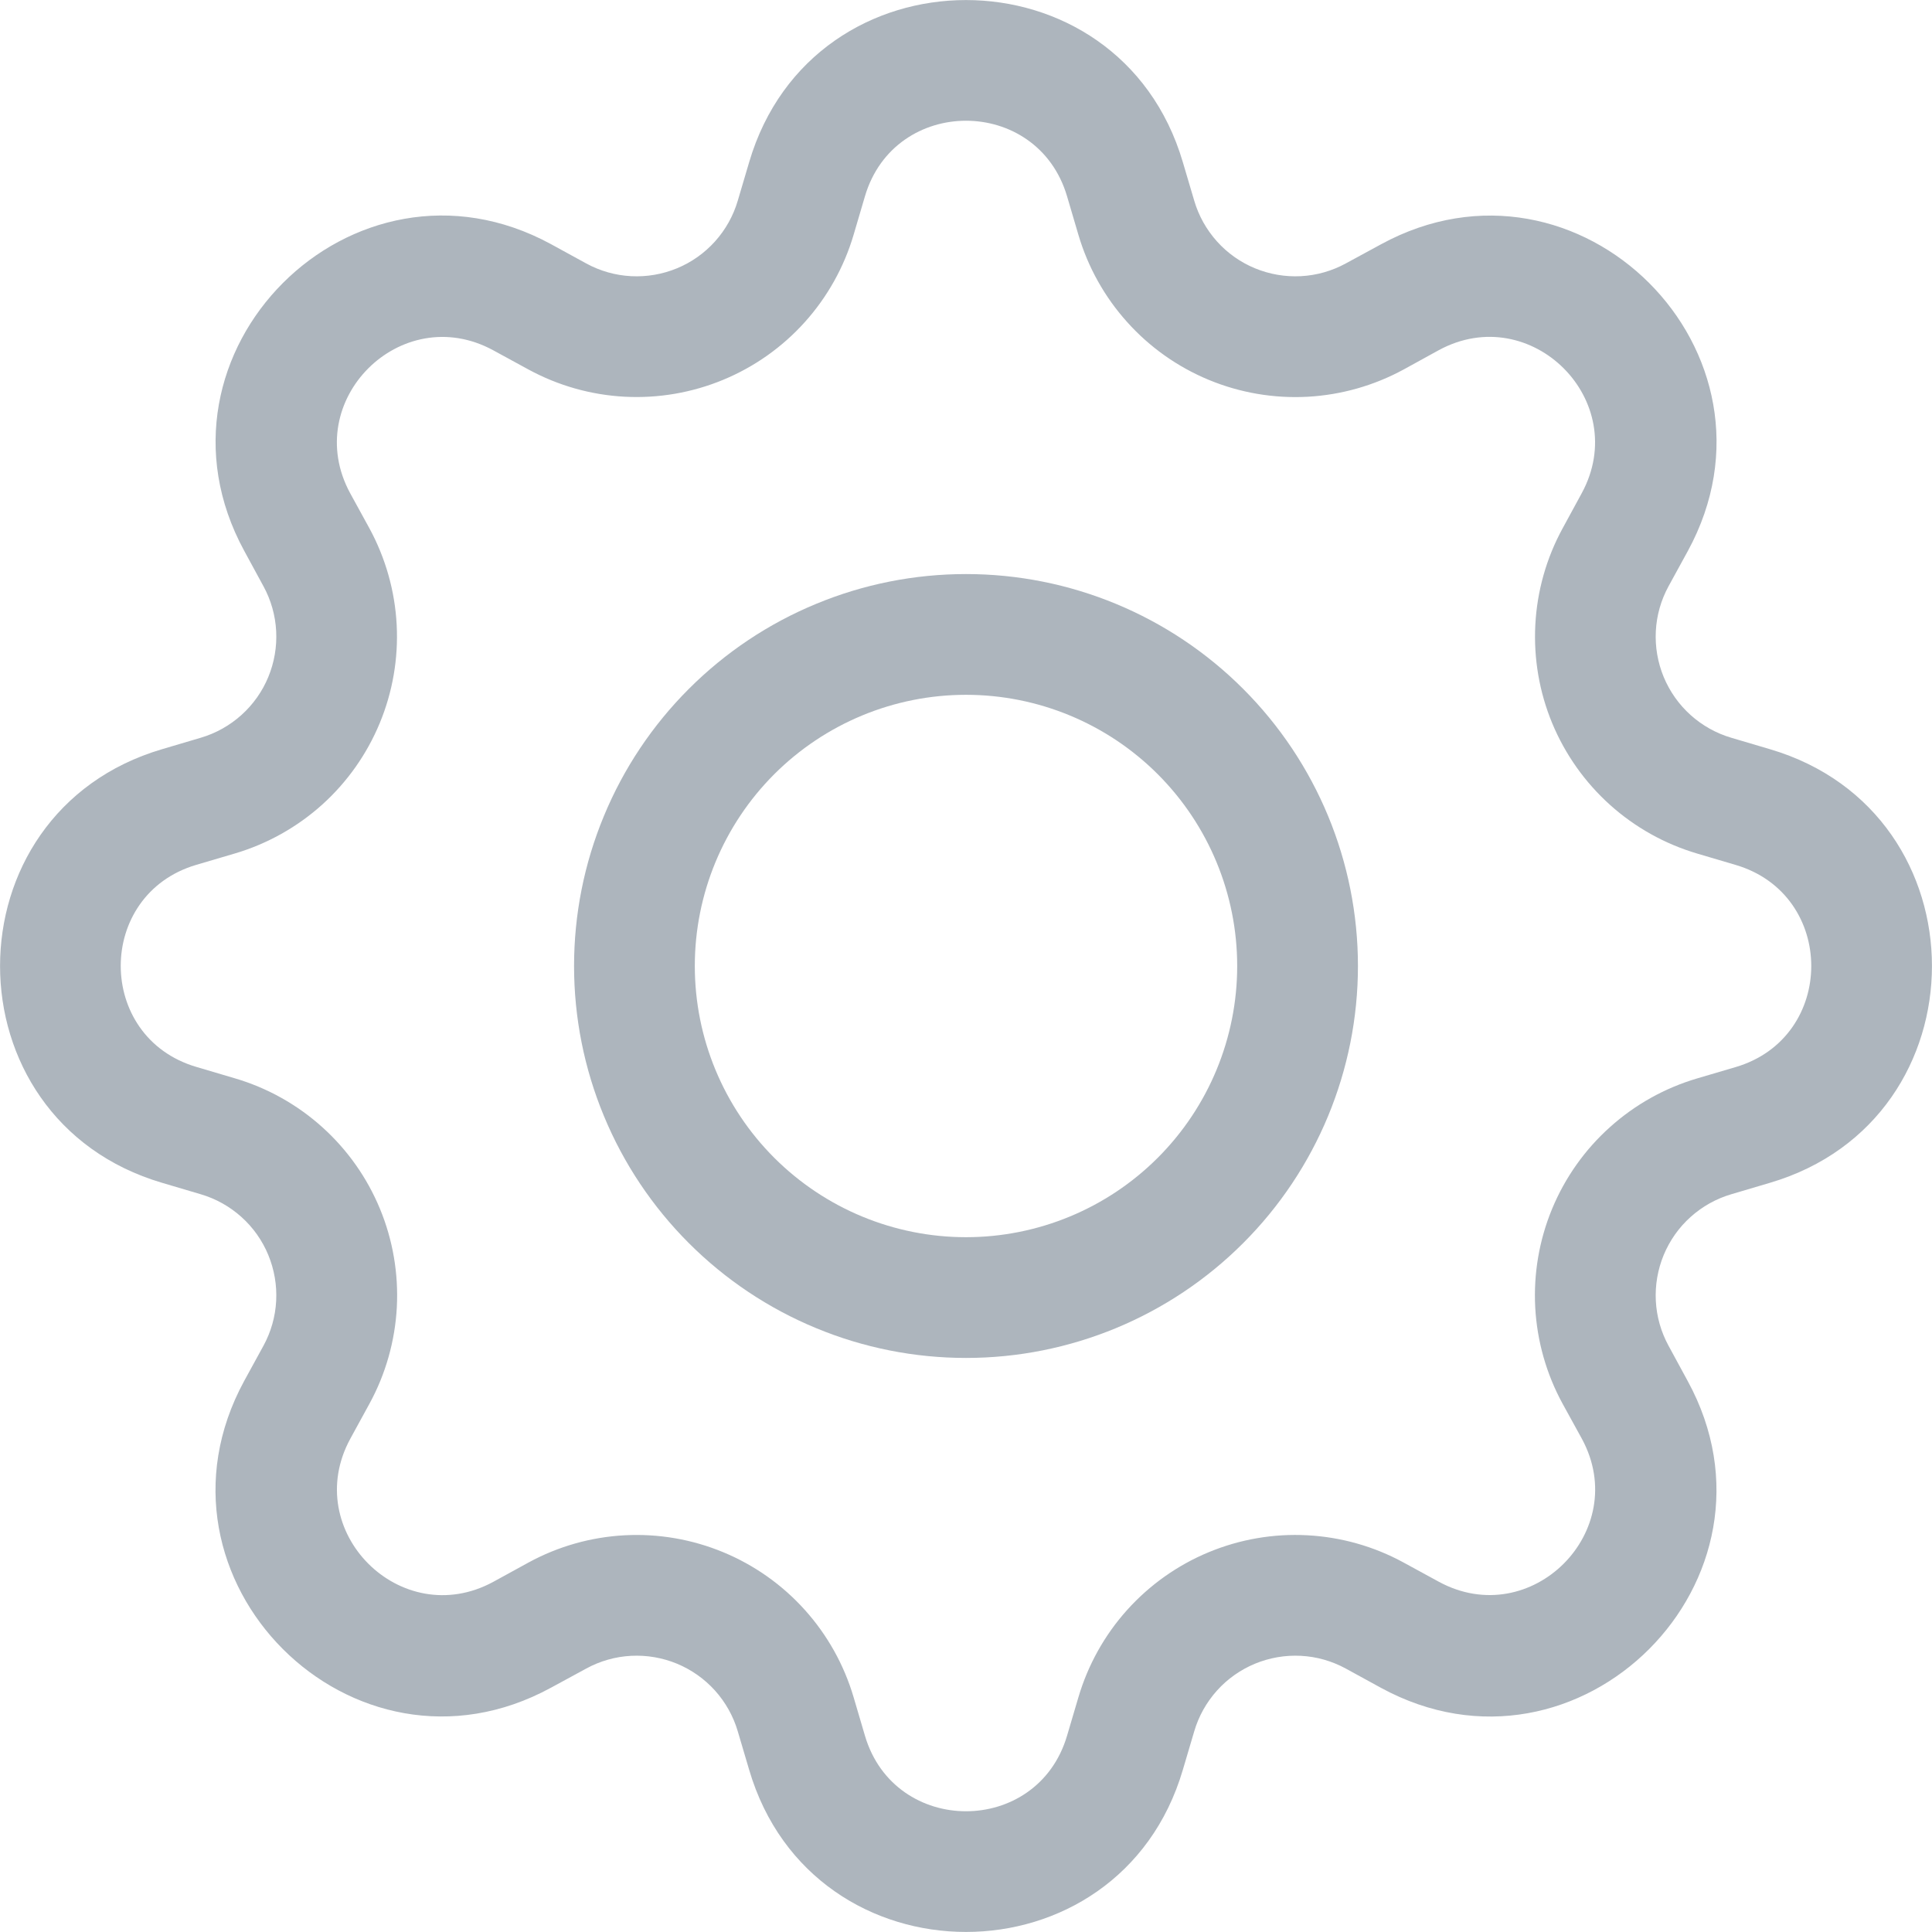
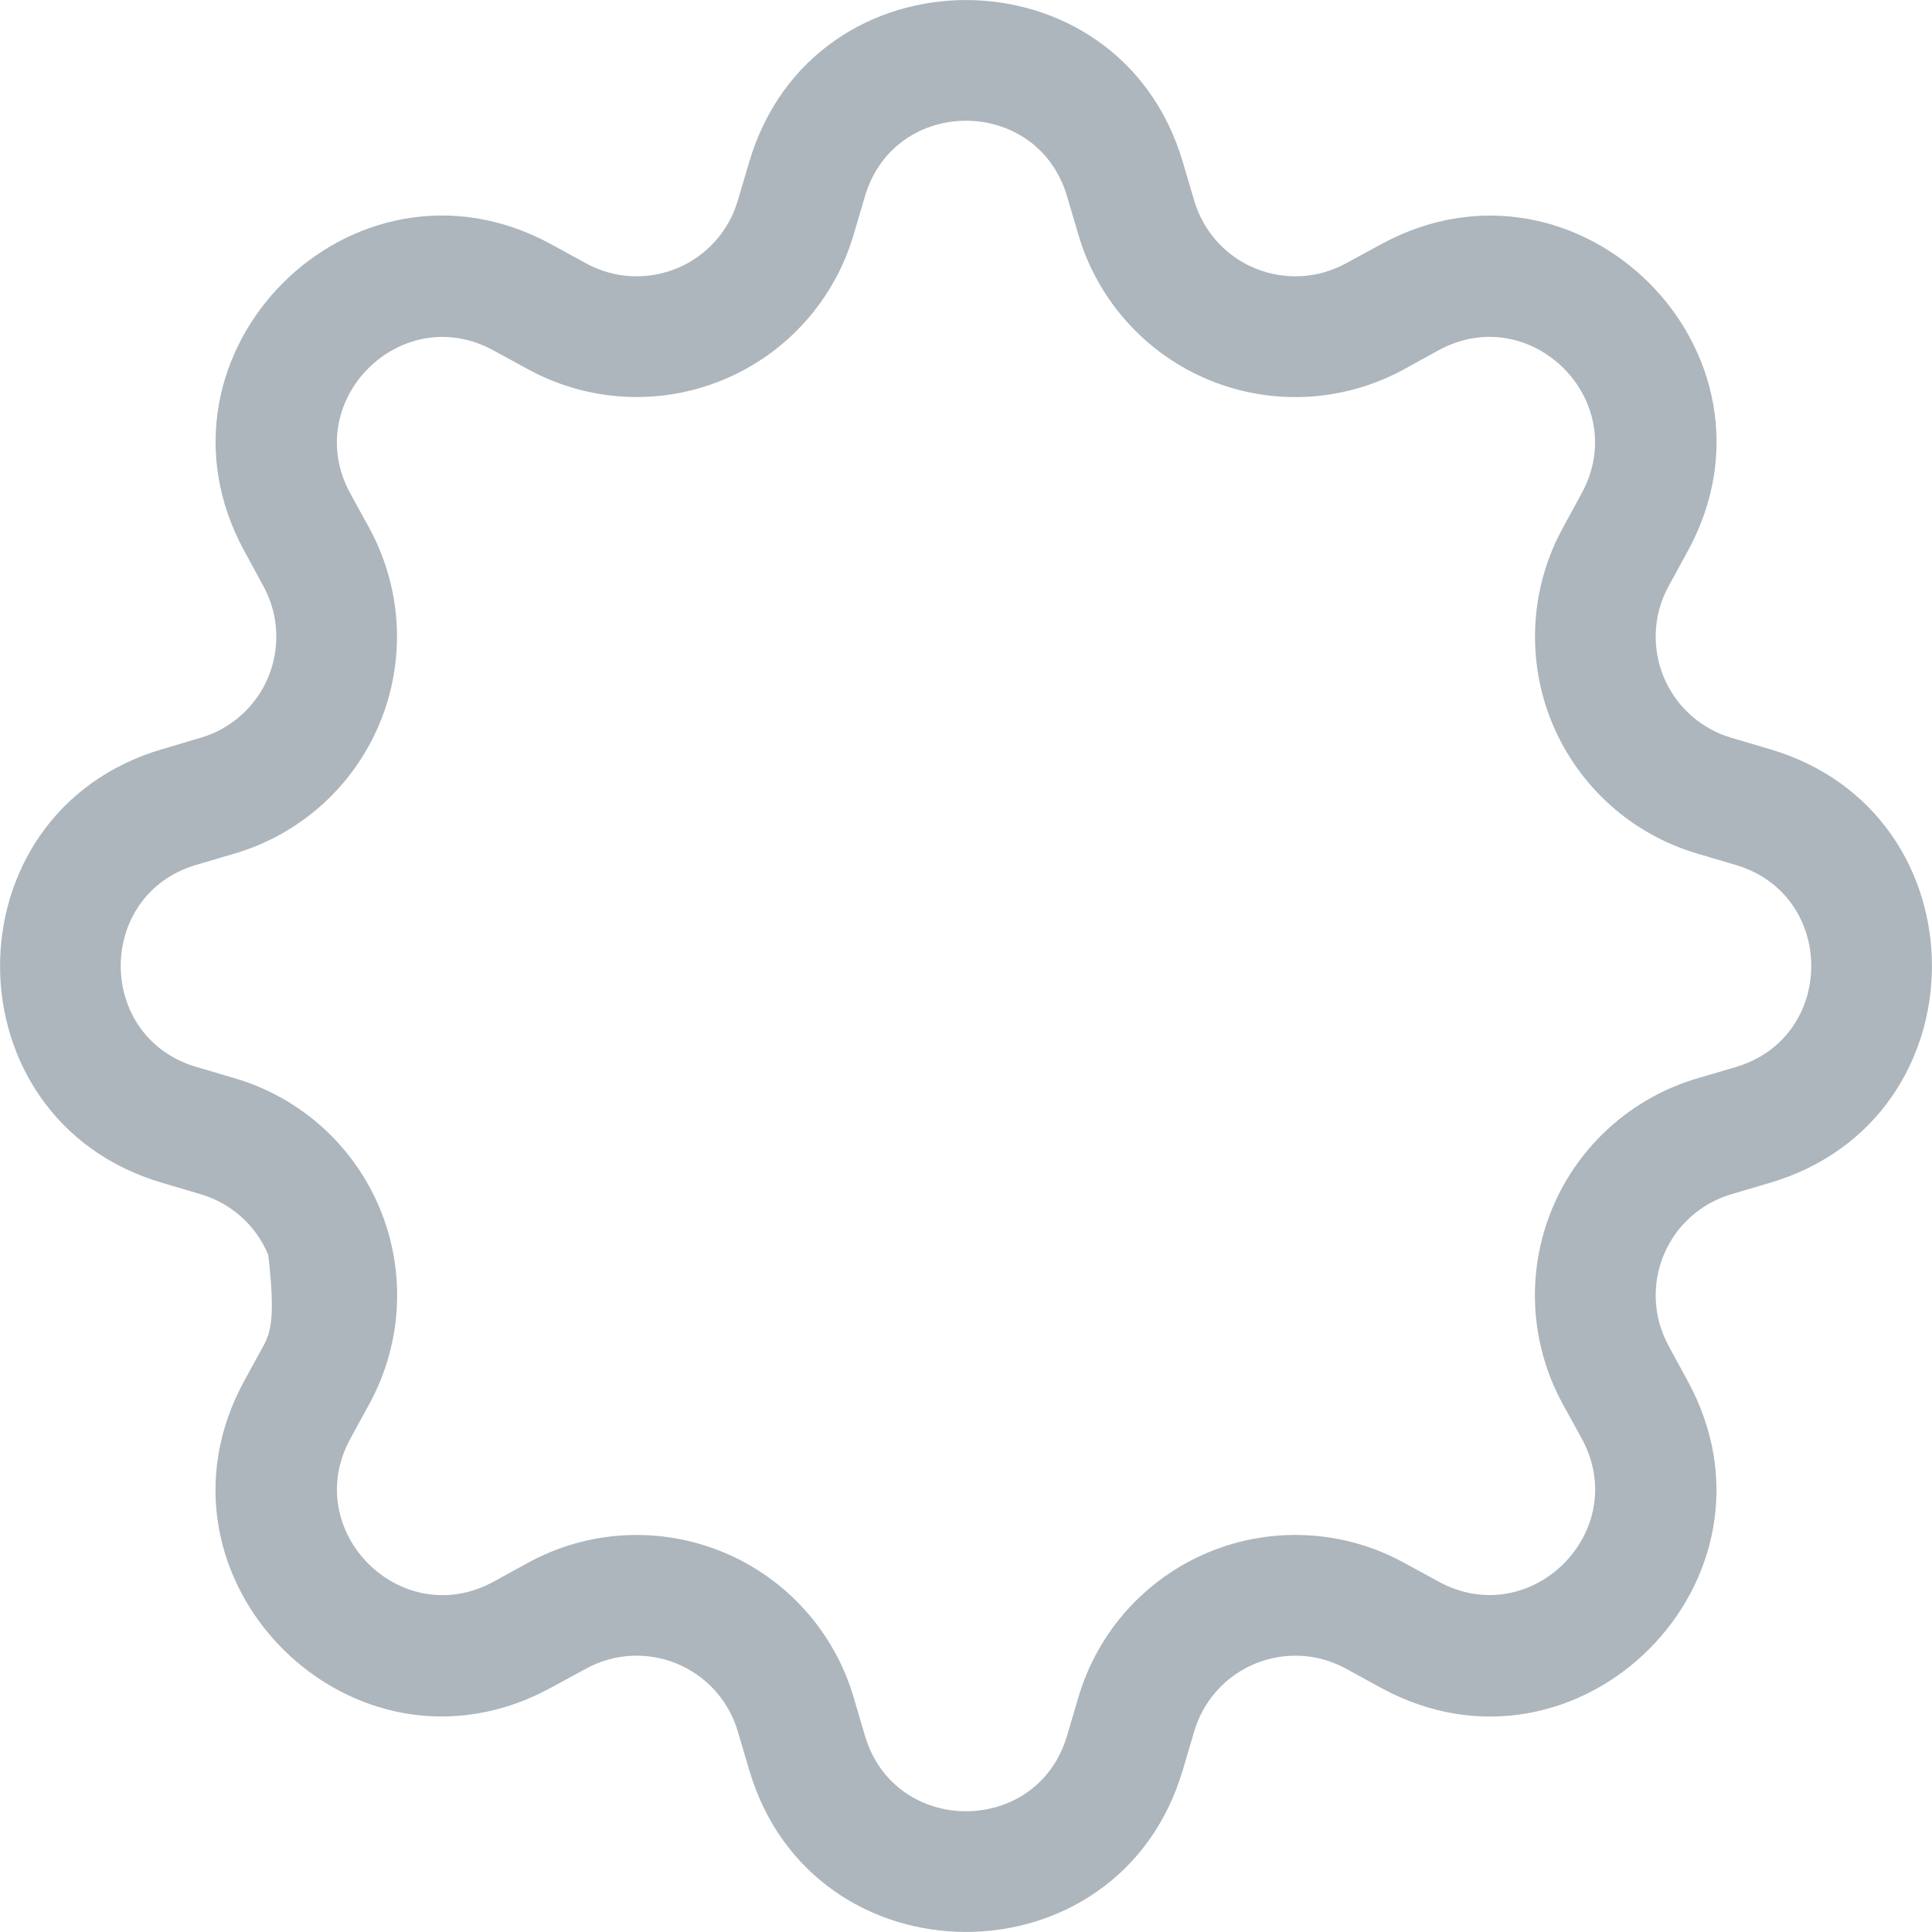
<svg xmlns="http://www.w3.org/2000/svg" width="38" height="38" viewBox="0 0 38 38" fill="none">
  <g clip-path="url(#clip0_2269_331021)">
-     <path d="M19 11.291C17.988 11.291 16.985 11.49 16.05 11.878C15.114 12.265 14.265 12.833 13.549 13.549C12.833 14.265 12.265 15.114 11.878 16.05C11.49 16.985 11.291 17.988 11.291 19C11.291 20.012 11.49 21.015 11.878 21.95C12.265 22.886 12.833 23.735 13.549 24.451C14.265 25.167 15.114 25.735 16.05 26.122C16.985 26.51 17.988 26.709 19 26.709C21.045 26.709 23.006 25.897 24.451 24.451C25.897 23.006 26.709 21.045 26.709 19C26.709 16.955 25.897 14.995 24.451 13.549C23.006 12.103 21.045 11.291 19 11.291ZM13.666 19C13.666 17.585 14.228 16.229 15.228 15.228C16.229 14.228 17.585 13.666 19 13.666C20.415 13.666 21.772 14.228 22.772 15.228C23.772 16.229 24.334 17.585 24.334 19C24.334 20.415 23.772 21.772 22.772 22.772C21.772 23.772 20.415 24.334 19 24.334C17.585 24.334 16.229 23.772 15.228 22.772C14.228 21.772 13.666 20.415 13.666 19Z" fill="#ADB5BD" />
-     <path d="M23.265 3.19C22.014 -1.062 15.986 -1.062 14.735 3.19L14.511 3.947C14.424 4.244 14.271 4.517 14.064 4.748C13.857 4.978 13.602 5.159 13.316 5.277C13.03 5.395 12.722 5.448 12.413 5.432C12.104 5.416 11.802 5.33 11.531 5.182L10.837 4.802C6.942 2.684 2.684 6.945 4.805 10.837L5.182 11.531C5.33 11.802 5.416 12.104 5.432 12.413C5.448 12.722 5.395 13.03 5.277 13.316C5.159 13.602 4.978 13.857 4.748 14.064C4.517 14.271 4.244 14.424 3.947 14.511L3.19 14.735C-1.062 15.986 -1.062 22.014 3.19 23.265L3.947 23.489C4.244 23.576 4.517 23.729 4.748 23.936C4.978 24.142 5.159 24.398 5.277 24.684C5.395 24.97 5.448 25.279 5.432 25.587C5.416 25.896 5.33 26.198 5.182 26.469L4.802 27.163C2.684 31.058 6.942 35.319 10.837 33.195L11.531 32.818C11.802 32.67 12.104 32.584 12.413 32.568C12.722 32.552 13.03 32.605 13.316 32.723C13.602 32.842 13.857 33.022 14.064 33.252C14.271 33.483 14.424 33.756 14.511 34.053L14.735 34.81C15.986 39.062 22.014 39.062 23.265 34.81L23.489 34.053C23.576 33.756 23.729 33.483 23.936 33.252C24.142 33.022 24.398 32.842 24.684 32.723C24.97 32.605 25.279 32.552 25.587 32.568C25.896 32.584 26.198 32.67 26.469 32.818L27.163 33.198C31.058 35.319 35.319 31.055 33.195 27.163L32.818 26.469C32.67 26.198 32.584 25.896 32.568 25.587C32.552 25.279 32.605 24.97 32.723 24.684C32.842 24.398 33.022 24.142 33.252 23.936C33.483 23.729 33.756 23.576 34.053 23.489L34.81 23.265C39.062 22.014 39.062 15.986 34.81 14.735L34.053 14.511C33.756 14.424 33.483 14.271 33.252 14.064C33.022 13.857 32.842 13.602 32.723 13.316C32.605 13.03 32.552 12.722 32.568 12.413C32.584 12.104 32.67 11.802 32.818 11.531L33.198 10.837C35.319 6.942 31.055 2.684 27.163 4.805L26.469 5.182C26.198 5.33 25.896 5.416 25.587 5.432C25.279 5.448 24.97 5.395 24.684 5.277C24.398 5.159 24.142 4.978 23.936 4.748C23.729 4.517 23.576 4.244 23.489 3.947L23.265 3.19ZM17.012 3.862C17.596 1.879 20.404 1.879 20.988 3.862L21.211 4.619C21.399 5.256 21.727 5.843 22.171 6.336C22.614 6.83 23.163 7.218 23.776 7.472C24.39 7.726 25.052 7.839 25.715 7.804C26.378 7.768 27.024 7.585 27.607 7.268L28.298 6.888C30.113 5.902 32.098 7.885 31.11 9.702L30.733 10.395C30.415 10.978 30.233 11.625 30.198 12.287C30.163 12.95 30.276 13.612 30.53 14.225C30.785 14.838 31.173 15.387 31.666 15.83C32.16 16.274 32.746 16.601 33.383 16.789L34.138 17.012C36.121 17.596 36.121 20.404 34.138 20.988L33.381 21.211C32.744 21.399 32.157 21.727 31.664 22.171C31.17 22.614 30.782 23.163 30.528 23.776C30.274 24.39 30.161 25.052 30.196 25.715C30.232 26.378 30.415 27.024 30.733 27.607L31.113 28.298C32.098 30.113 30.115 32.098 28.298 31.11L27.607 30.733C27.024 30.415 26.377 30.232 25.714 30.197C25.051 30.161 24.389 30.275 23.776 30.529C23.162 30.783 22.614 31.172 22.17 31.665C21.726 32.159 21.399 32.746 21.211 33.383L20.988 34.138C20.404 36.121 17.596 36.121 17.012 34.138L16.789 33.381C16.601 32.744 16.273 32.158 15.83 31.665C15.386 31.171 14.838 30.784 14.225 30.53C13.612 30.276 12.95 30.162 12.287 30.197C11.624 30.232 10.978 30.415 10.395 30.733L9.702 31.113C7.887 32.098 5.902 30.115 6.89 28.298L7.268 27.607C7.586 27.024 7.769 26.377 7.805 25.714C7.84 25.051 7.727 24.388 7.473 23.775C7.219 23.161 6.831 22.612 6.337 22.168C5.843 21.724 5.256 21.396 4.619 21.209L3.862 20.985C1.879 20.401 1.879 17.594 3.862 17.01L4.619 16.787C5.255 16.599 5.841 16.271 6.335 15.828C6.828 15.384 7.215 14.836 7.469 14.223C7.723 13.61 7.837 12.949 7.802 12.286C7.767 11.624 7.584 10.978 7.268 10.395L6.888 9.702C5.902 7.887 7.885 5.902 9.702 6.89L10.395 7.268C10.978 7.585 11.624 7.768 12.287 7.803C12.95 7.838 13.612 7.724 14.225 7.47C14.838 7.216 15.386 6.829 15.83 6.335C16.273 5.842 16.601 5.256 16.789 4.619L17.012 3.862Z" fill="#ADB5BD" />
+     <path d="M23.265 3.19C22.014 -1.062 15.986 -1.062 14.735 3.19L14.511 3.947C14.424 4.244 14.271 4.517 14.064 4.748C13.857 4.978 13.602 5.159 13.316 5.277C13.03 5.395 12.722 5.448 12.413 5.432C12.104 5.416 11.802 5.33 11.531 5.182L10.837 4.802C6.942 2.684 2.684 6.945 4.805 10.837L5.182 11.531C5.33 11.802 5.416 12.104 5.432 12.413C5.448 12.722 5.395 13.03 5.277 13.316C5.159 13.602 4.978 13.857 4.748 14.064C4.517 14.271 4.244 14.424 3.947 14.511L3.19 14.735C-1.062 15.986 -1.062 22.014 3.19 23.265L3.947 23.489C4.244 23.576 4.517 23.729 4.748 23.936C4.978 24.142 5.159 24.398 5.277 24.684C5.416 25.896 5.33 26.198 5.182 26.469L4.802 27.163C2.684 31.058 6.942 35.319 10.837 33.195L11.531 32.818C11.802 32.67 12.104 32.584 12.413 32.568C12.722 32.552 13.03 32.605 13.316 32.723C13.602 32.842 13.857 33.022 14.064 33.252C14.271 33.483 14.424 33.756 14.511 34.053L14.735 34.81C15.986 39.062 22.014 39.062 23.265 34.81L23.489 34.053C23.576 33.756 23.729 33.483 23.936 33.252C24.142 33.022 24.398 32.842 24.684 32.723C24.97 32.605 25.279 32.552 25.587 32.568C25.896 32.584 26.198 32.67 26.469 32.818L27.163 33.198C31.058 35.319 35.319 31.055 33.195 27.163L32.818 26.469C32.67 26.198 32.584 25.896 32.568 25.587C32.552 25.279 32.605 24.97 32.723 24.684C32.842 24.398 33.022 24.142 33.252 23.936C33.483 23.729 33.756 23.576 34.053 23.489L34.81 23.265C39.062 22.014 39.062 15.986 34.81 14.735L34.053 14.511C33.756 14.424 33.483 14.271 33.252 14.064C33.022 13.857 32.842 13.602 32.723 13.316C32.605 13.03 32.552 12.722 32.568 12.413C32.584 12.104 32.67 11.802 32.818 11.531L33.198 10.837C35.319 6.942 31.055 2.684 27.163 4.805L26.469 5.182C26.198 5.33 25.896 5.416 25.587 5.432C25.279 5.448 24.97 5.395 24.684 5.277C24.398 5.159 24.142 4.978 23.936 4.748C23.729 4.517 23.576 4.244 23.489 3.947L23.265 3.19ZM17.012 3.862C17.596 1.879 20.404 1.879 20.988 3.862L21.211 4.619C21.399 5.256 21.727 5.843 22.171 6.336C22.614 6.83 23.163 7.218 23.776 7.472C24.39 7.726 25.052 7.839 25.715 7.804C26.378 7.768 27.024 7.585 27.607 7.268L28.298 6.888C30.113 5.902 32.098 7.885 31.11 9.702L30.733 10.395C30.415 10.978 30.233 11.625 30.198 12.287C30.163 12.95 30.276 13.612 30.53 14.225C30.785 14.838 31.173 15.387 31.666 15.83C32.16 16.274 32.746 16.601 33.383 16.789L34.138 17.012C36.121 17.596 36.121 20.404 34.138 20.988L33.381 21.211C32.744 21.399 32.157 21.727 31.664 22.171C31.17 22.614 30.782 23.163 30.528 23.776C30.274 24.39 30.161 25.052 30.196 25.715C30.232 26.378 30.415 27.024 30.733 27.607L31.113 28.298C32.098 30.113 30.115 32.098 28.298 31.11L27.607 30.733C27.024 30.415 26.377 30.232 25.714 30.197C25.051 30.161 24.389 30.275 23.776 30.529C23.162 30.783 22.614 31.172 22.17 31.665C21.726 32.159 21.399 32.746 21.211 33.383L20.988 34.138C20.404 36.121 17.596 36.121 17.012 34.138L16.789 33.381C16.601 32.744 16.273 32.158 15.83 31.665C15.386 31.171 14.838 30.784 14.225 30.53C13.612 30.276 12.95 30.162 12.287 30.197C11.624 30.232 10.978 30.415 10.395 30.733L9.702 31.113C7.887 32.098 5.902 30.115 6.89 28.298L7.268 27.607C7.586 27.024 7.769 26.377 7.805 25.714C7.84 25.051 7.727 24.388 7.473 23.775C7.219 23.161 6.831 22.612 6.337 22.168C5.843 21.724 5.256 21.396 4.619 21.209L3.862 20.985C1.879 20.401 1.879 17.594 3.862 17.01L4.619 16.787C5.255 16.599 5.841 16.271 6.335 15.828C6.828 15.384 7.215 14.836 7.469 14.223C7.723 13.61 7.837 12.949 7.802 12.286C7.767 11.624 7.584 10.978 7.268 10.395L6.888 9.702C5.902 7.887 7.885 5.902 9.702 6.89L10.395 7.268C10.978 7.585 11.624 7.768 12.287 7.803C12.95 7.838 13.612 7.724 14.225 7.47C14.838 7.216 15.386 6.829 15.83 6.335C16.273 5.842 16.601 5.256 16.789 4.619L17.012 3.862Z" fill="#ADB5BD" />
  </g>
  <defs>
    <clipPath id="clip0_2269_331021">
      <rect width="38" height="38" fill="white" />
    </clipPath>
  </defs>
</svg>